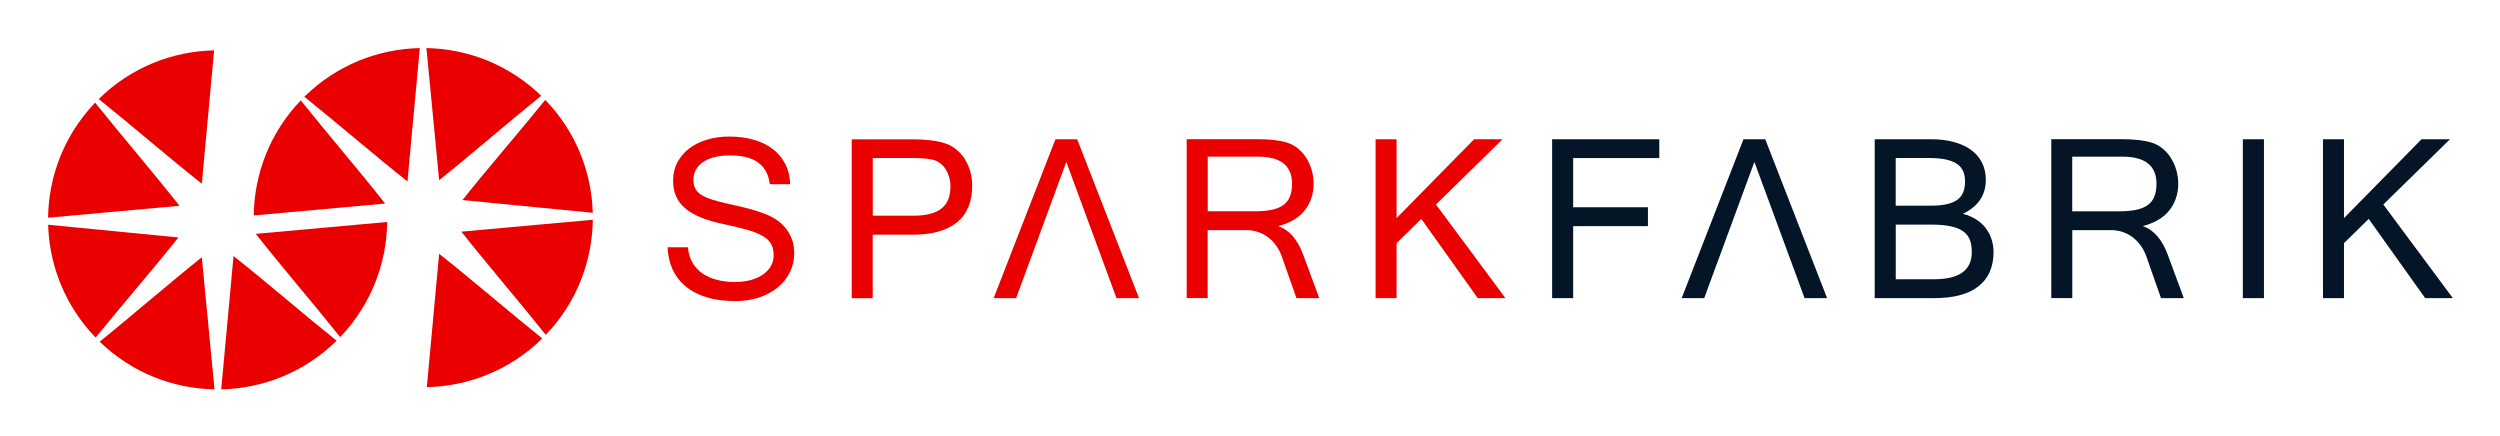
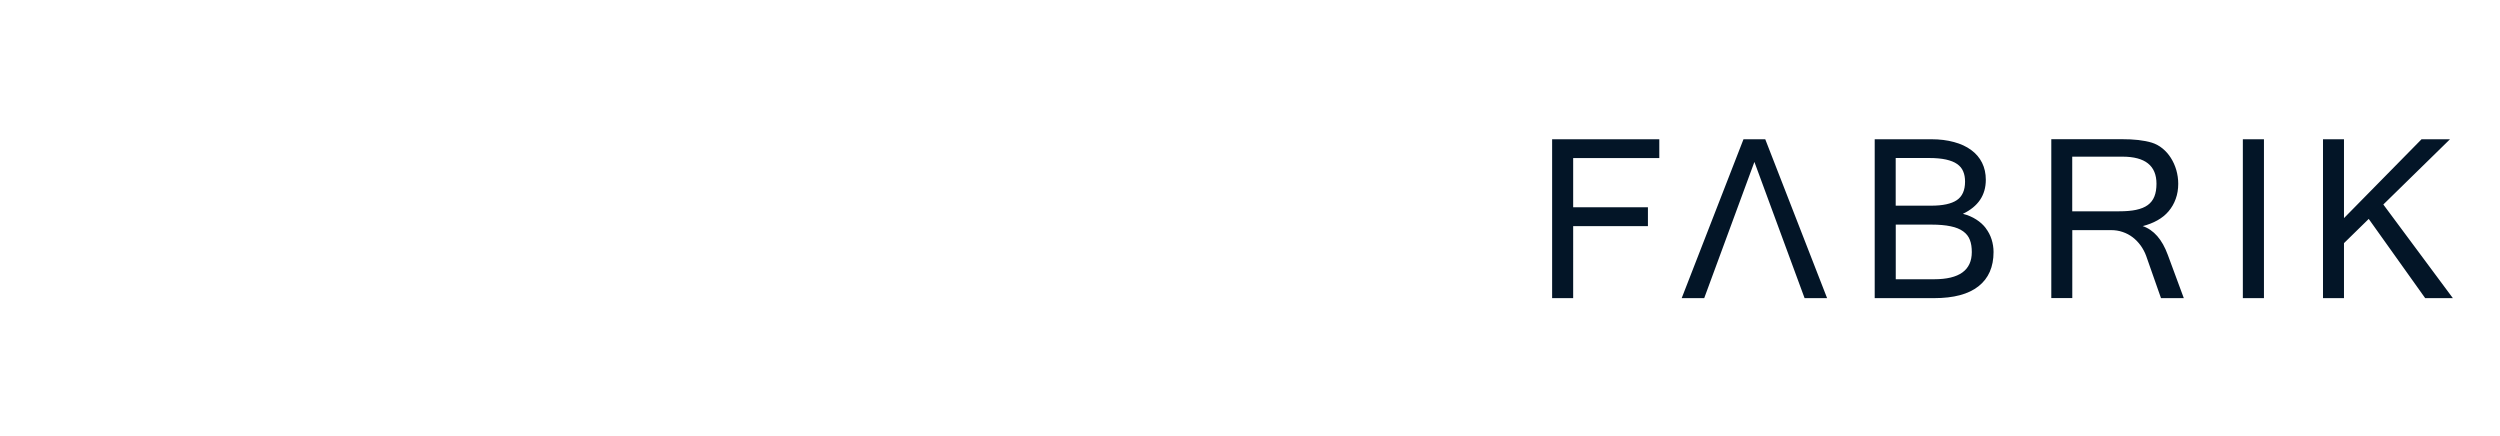
<svg xmlns="http://www.w3.org/2000/svg" role="img" viewBox="-8.20 -8.20 426.40 74.40">
  <title>SparkFabrik - Logo Official.svg</title>
  <g data-name="Layer 1">
-     <path fill="#eb0000" fill-rule="evenodd" stroke-width="0" d="M8.81 50.08c5.47 5.29 12.5 8 19.58 8.13-.71-7.38-1.42-14.79-2.17-22.53-5.08 4.04-12.25 10.23-17.41 14.4zm20.71 8.13c7.13-.15 14.21-2.91 19.69-8.3-5.11-4.09-12.42-10.37-17.58-14.44-.72 7.82-1.41 15.3-2.1 22.74zM8.02 9.31C2.77 14.8.09 21.85 0 28.93c7.37-.67 14.76-1.34 22.41-2.03-4.08-5.2-10.32-12.49-14.39-17.6zM.01 30.12c.2 6.96 2.9 13.87 8.1 19.26 4.11-5.09 10.22-12.16 14.12-17.08-7.67-.75-14.97-1.46-22.22-2.17zm49.81 19.17c5.26-5.49 7.93-12.54 8.02-19.63-7.37.67-14.76 1.34-22.41 2.03 4.08 5.21 10.32 12.49 14.39 17.6zM28.32.39C21.19.54 14.11 3.3 8.64 8.69c5.11 4.09 12.42 10.37 17.58 14.44.72-7.82 1.41-15.3 2.1-22.74zM64.6 57.83c7.13-.15 14.21-2.91 19.69-8.3-5.11-4.09-12.42-10.37-17.59-14.44-.72 7.82-1.41 15.3-2.1 22.74zM43.1 8.92c-5.26 5.49-7.94 12.54-8.02 19.63 7.37-.67 14.76-1.34 22.41-2.03-4.08-5.2-10.32-12.49-14.39-17.6zm27.4 22.39c4.08 5.2 10.32 12.49 14.39 17.6 5.26-5.49 7.93-12.54 8.02-19.63-7.37.67-14.76 1.34-22.41 2.03zm-9.2-8.57c.72-7.82 1.41-15.3 2.1-22.74-7.13.15-14.21 2.91-19.69 8.3 5.11 4.09 12.42 10.37 17.59 14.44zM84.1 8.13C78.64 2.84 71.6.13 64.53 0c.71 7.38 1.42 14.79 2.17 22.53 5.07-4.04 12.24-10.23 17.41-14.4zm8.8 19.96c-.2-6.96-2.89-13.87-8.1-19.25C80.69 13.93 74.58 21 70.68 25.92c7.67.75 14.97 1.46 22.22 2.17z" />
    <g stroke-width="0">
-       <path fill="#eb0000" d="M125.7 30.6c-.47-.56-1.03-1.04-1.65-1.43-.62-.39-1.29-.72-1.98-.97-1.44-.54-3.35-1.06-5.74-1.56-1.22-.27-2.23-.53-3.04-.78-.81-.26-1.45-.54-1.92-.86-.47-.31-.81-.67-1.01-1.09-.2-.41-.29-.9-.29-1.47 0-1.24.55-2.25 1.64-3 1.09-.75 2.64-1.13 4.65-1.13 4.12 0 6.37 1.64 6.73 4.91h3.49c-.05-1.3-.33-2.45-.85-3.46-.52-1.01-1.23-1.86-2.14-2.55-.9-.69-1.97-1.21-3.22-1.57-1.25-.36-2.63-.55-4.15-.55-1.44 0-2.75.18-3.93.56-1.19.37-2.2.89-3.04 1.55-.84.67-1.49 1.46-1.96 2.37-.46.92-.69 1.93-.69 3.04 0 1.96.67 3.52 2.02 4.67.66.59 1.55 1.12 2.66 1.58 1.12.47 2.45.86 4 1.17 1.57.34 2.89.66 3.96.96 1.08.31 1.94.65 2.62 1.04.67.39 1.15.84 1.45 1.35.29.52.44 1.15.44 1.91s-.16 1.35-.48 1.91c-.33.56-.78 1.04-1.37 1.45-.59.4-1.28.71-2.11.93-.82.21-1.73.32-2.72.32-1.05 0-2.03-.13-2.96-.36-.92-.24-1.74-.59-2.45-1.07-.72-.48-1.29-1.09-1.73-1.84-.44-.74-.71-1.63-.8-2.66h-3.46c.04 1.32.31 2.56.8 3.68.5 1.12 1.22 2.09 2.16 2.9.94.81 2.13 1.45 3.55 1.91 1.43.46 3.1.69 5.03.69 1.48 0 2.85-.21 4.08-.62 1.23-.41 2.29-.98 3.17-1.71.88-.73 1.58-1.59 2.06-2.58.49-.98.74-2.06.74-3.23 0-.92-.14-1.74-.41-2.46-.28-.73-.66-1.37-1.13-1.94zm30.61-11.75c-.43-.65-.94-1.2-1.55-1.67-.6-.47-1.27-.8-2.02-1.01-.75-.22-1.59-.38-2.51-.47-.92-.1-1.93-.14-3.03-.14h-10.13v27.1h3.58V31.83h6.83c3.32 0 5.85-.71 7.56-2.13 1.73-1.41 2.58-3.49 2.58-6.24 0-.84-.11-1.66-.34-2.44-.23-.79-.55-1.51-.98-2.16zm-2.74 6.86c-.23.63-.59 1.15-1.1 1.58-.51.43-1.17.75-1.98.97-.81.22-1.8.33-2.95.33h-6.88v-9.84h6.78c1.54 0 2.75.11 3.6.33.41.12.79.31 1.15.59.36.27.66.61.91 1.01s.45.85.59 1.34c.14.49.22 1.01.22 1.54 0 .81-.11 1.52-.34 2.15zm18.25-10.16l-10.54 27.1h3.83l8.56-23.23 8.56 23.23h3.84l-10.55-27.1h-3.7zm37.97 14.82c.93-.24 1.78-.56 2.52-.99.75-.42 1.39-.93 1.9-1.55.52-.62.93-1.32 1.21-2.11.29-.79.43-1.65.43-2.59 0-.81-.11-1.58-.33-2.33-.22-.75-.53-1.44-.92-2.07-.4-.62-.87-1.16-1.43-1.61-.55-.45-1.16-.78-1.82-.99-.66-.2-1.42-.35-2.29-.45-.86-.1-1.82-.14-2.86-.14h-12v27.1h3.58V31.05h6.64c.68 0 1.33.1 1.96.32.63.21 1.19.51 1.71.9.51.39.96.86 1.35 1.39.38.54.7 1.12.94 1.76l2.54 7.23h3.89l-2.73-7.38c-.96-2.63-2.4-4.27-4.29-4.91zm-1.09-2.78c-.81.17-1.77.25-2.9.25h-8.01v-9.32h8.56c3.88 0 5.82 1.54 5.82 4.62 0 .86-.12 1.59-.36 2.18-.24.6-.61 1.09-1.13 1.46-.51.37-1.18.64-1.98.81zm39.37-12.04h-4.84L230 29V15.55h-3.58v27.1H230v-9.38l4.22-4.13 9.63 13.51h4.72l-11.85-15.97 11.35-11.13z" />
      <path fill="#031527" d="M409.67 15.55h-4.85L391.59 29V15.55h-3.58v27.1h3.58v-9.38l4.22-4.13 9.63 13.51h4.72L398.3 26.68l11.37-11.13zm-153.14 27.1h3.59V30.37h12.75v-3.22h-12.75v-8.39h14.69v-3.21h-18.28v27.1zm32.64-27.1l-10.54 27.1h3.84l8.56-23.23 8.56 23.23h3.84l-10.55-27.1h-3.71zm41.34 15.18c-.43-.57-.98-1.07-1.64-1.49-.65-.42-1.41-.75-2.28-.97 2.61-1.25 3.91-3.18 3.91-5.81 0-1.07-.21-2.04-.64-2.9-.42-.85-1.04-1.58-1.85-2.17-.81-.6-1.78-1.05-2.93-1.36-1.15-.32-2.44-.48-3.88-.48h-9.65v27.1h10.15c3.32 0 5.84-.67 7.55-2.02 1.72-1.35 2.57-3.31 2.57-5.85 0-.76-.12-1.48-.34-2.17-.22-.69-.55-1.31-.99-1.89zm-15.37-11.98h5.69c1.14 0 2.1.09 2.88.26.78.18 1.41.42 1.89.76.49.34.83.75 1.04 1.26.22.51.32 1.09.32 1.75 0 1.47-.47 2.53-1.41 3.16-.94.63-2.4.94-4.37.94h-6.05v-8.13zm6.54 20.68h-6.54v-9.32h6.07c1.33 0 2.43.1 3.31.29.88.18 1.58.47 2.12.86s.92.87 1.14 1.46c.23.58.33 1.28.33 2.07 0 3.1-2.14 4.64-6.42 4.64zm35.56-9.06c.93-.24 1.77-.56 2.53-.99.75-.42 1.39-.93 1.91-1.55s.93-1.32 1.21-2.11c.29-.79.43-1.65.43-2.59 0-.81-.12-1.58-.33-2.33-.22-.75-.53-1.44-.93-2.07-.39-.62-.87-1.16-1.42-1.61-.55-.45-1.16-.78-1.83-.99-.66-.2-1.43-.35-2.29-.45-.86-.1-1.81-.14-2.85-.14h-12v27.1h3.58V31.05h6.64c.68 0 1.33.1 1.96.32.62.21 1.19.51 1.7.9s.96.86 1.35 1.39c.39.54.7 1.12.94 1.76l2.54 7.23h3.89l-2.73-7.38c-.96-2.63-2.4-4.27-4.29-4.91zm-1.09-2.78c-.8.17-1.77.25-2.89.25h-8.02v-9.32h8.56c3.88 0 5.81 1.54 5.81 4.62 0 .86-.12 1.59-.36 2.18-.24.6-.62 1.09-1.13 1.46-.51.37-1.17.64-1.98.81zm18.19-12.04h3.6v27.1h-3.6z" />
    </g>
  </g>
</svg>